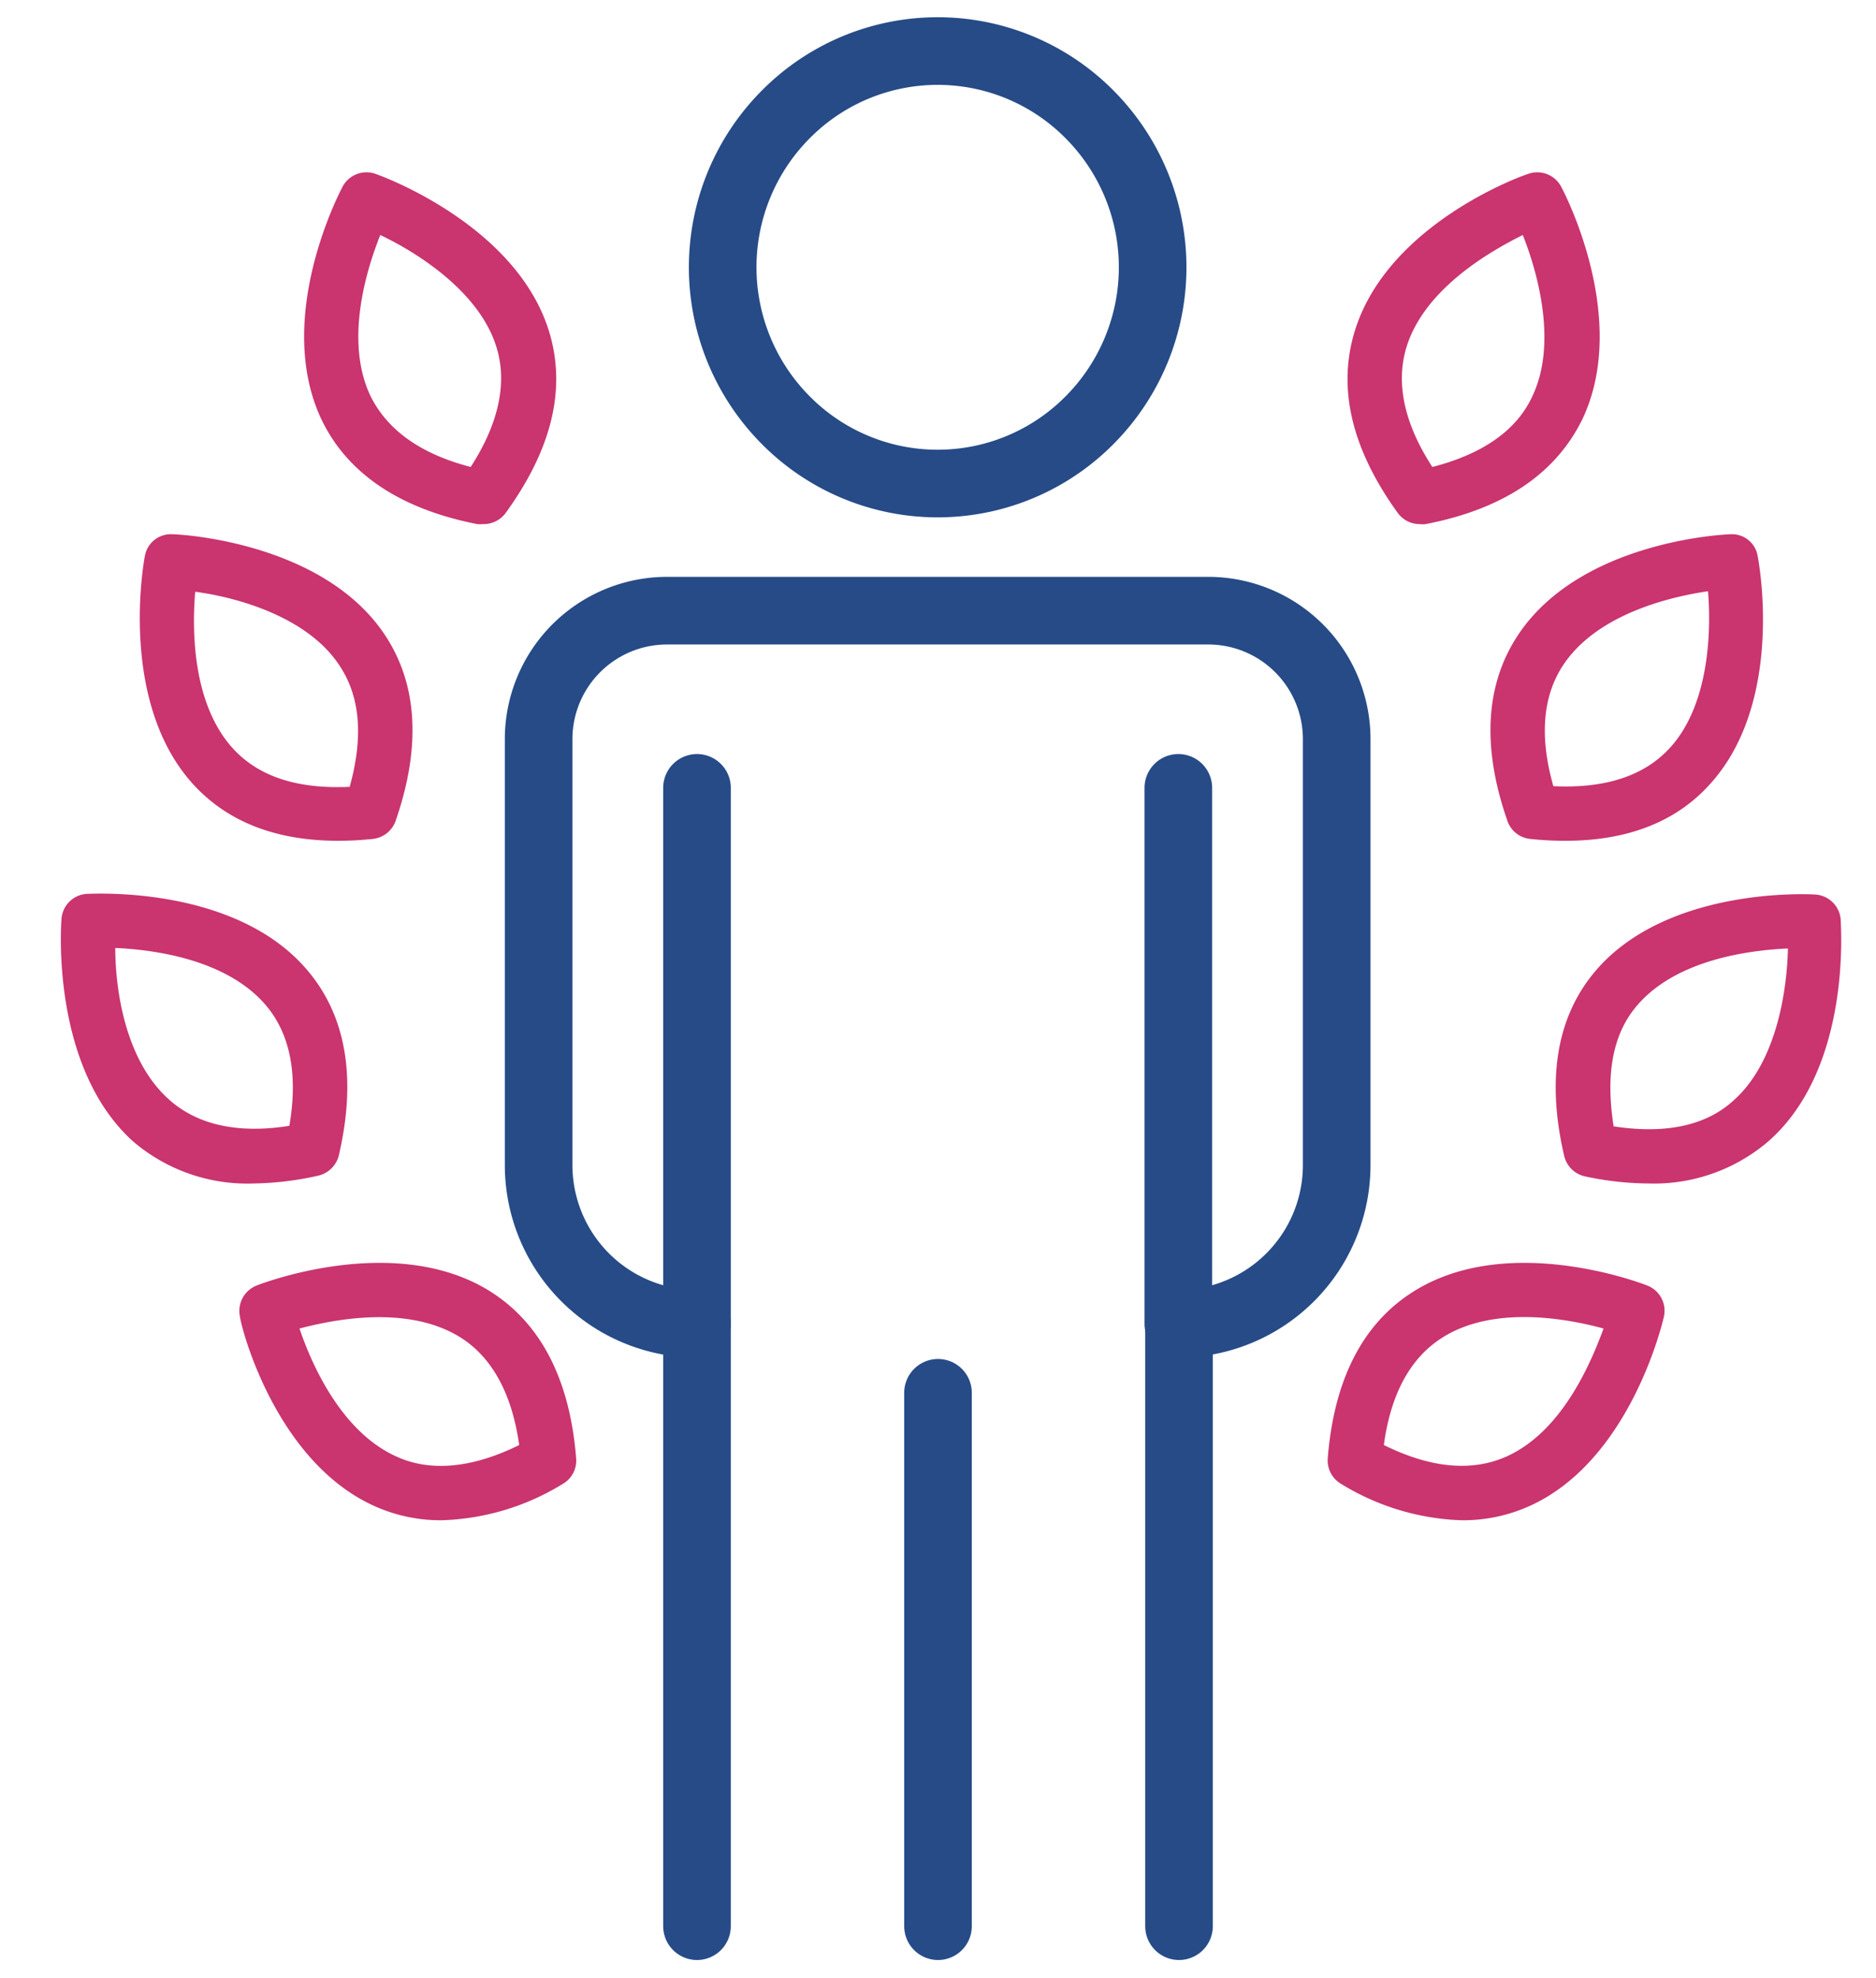
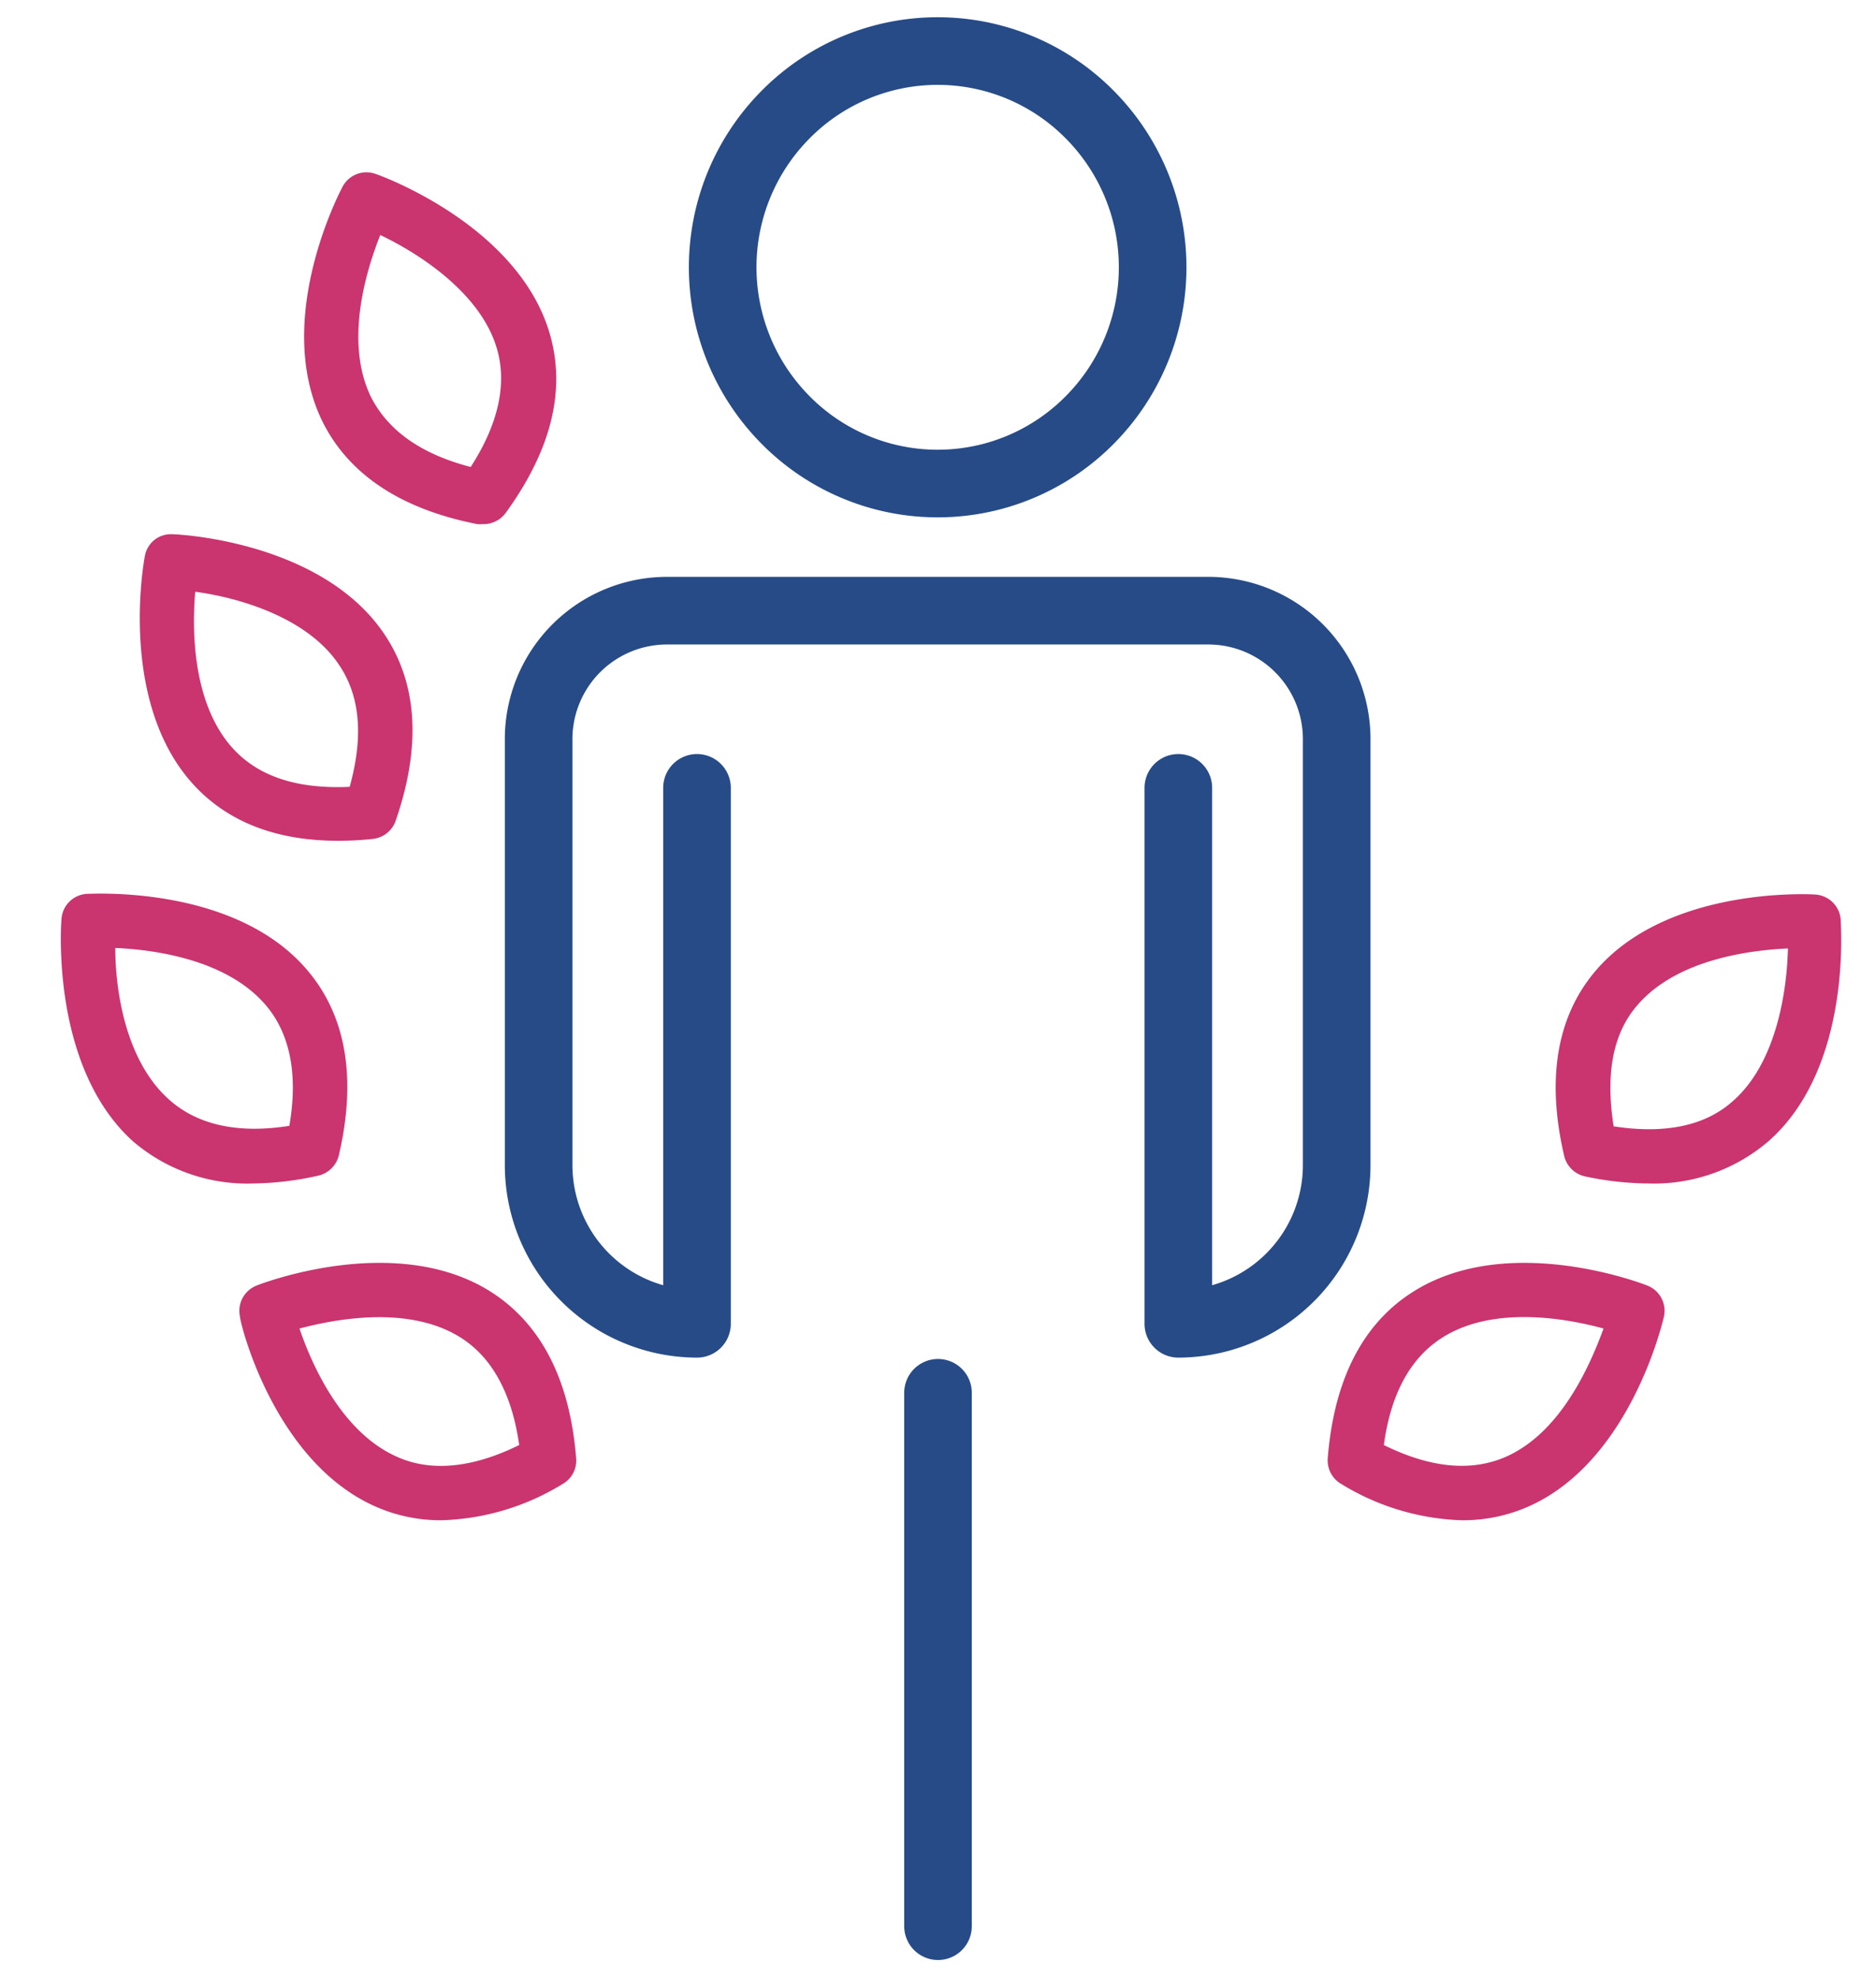
<svg xmlns="http://www.w3.org/2000/svg" id="Слой_1" data-name="Слой 1" viewBox="0 0 111 117">
  <g>
    <path d="M41.24,46.6V78.3a9.39,9.39,0,0,1-9.37-9.41V43.76a7.6,7.6,0,0,1,7.61-7.64h32a7.6,7.6,0,0,1,7.61,7.64V68.89a9.39,9.39,0,0,1-9.37,9.41V46.6" fill="none" stroke="#264b87" stroke-linecap="round" stroke-linejoin="round" stroke-width="4" fill-rule="evenodd" />
-     <line x1="41.24" y1="113.93" x2="41.24" y2="78.3" fill="none" stroke="#264b87" stroke-linecap="round" stroke-linejoin="round" stroke-width="4" />
    <line x1="55.5" y1="113.93" x2="55.5" y2="82.38" fill="none" stroke="#264b87" stroke-linecap="round" stroke-linejoin="round" stroke-width="4" />
-     <path d="M68.2,15.84a12.82,12.82,0,0,1-3.72,9,12.65,12.65,0,0,1-18,0,12.82,12.82,0,0,1,0-18.06,12.65,12.65,0,0,1,18,0A12.82,12.82,0,0,1,68.2,15.84Z" fill="none" stroke="#264b87" stroke-linecap="round" stroke-linejoin="round" stroke-width="4" fill-rule="evenodd" />
-     <line x1="69.76" y1="78.3" x2="69.76" y2="113.93" fill="none" stroke="#264b87" stroke-linecap="round" stroke-linejoin="round" stroke-width="4" />
+     <path d="M68.2,15.84a12.82,12.82,0,0,1-3.72,9,12.65,12.65,0,0,1-18,0,12.82,12.82,0,0,1,0-18.06,12.65,12.65,0,0,1,18,0A12.82,12.82,0,0,1,68.2,15.84" fill="none" stroke="#264b87" stroke-linecap="round" stroke-linejoin="round" stroke-width="4" fill-rule="evenodd" />
  </g>
  <g>
    <path d="M26.11,89.92a9.52,9.52,0,0,1-3.91-.82c-6-2.66-8-10.87-8-11.22a1.61,1.61,0,0,1,1-1.85c.33-.13,8.21-3.15,13.8.35,3,1.89,4.72,5.21,5.09,9.88a1.59,1.59,0,0,1-.81,1.52A14.47,14.47,0,0,1,26.11,89.92ZM17.72,78.58c.73,2.15,2.5,6.15,5.78,7.59,2,.9,4.47.66,7.22-.7-.42-3-1.59-5.18-3.47-6.36C24.21,77.2,19.91,78,17.72,78.58Z" fill="#ca346f" />
    <path d="M15,70a10.4,10.4,0,0,1-7.14-2.5C3,63.1,3.61,54.69,3.64,54.33a1.6,1.6,0,0,1,1.49-1.46c.35,0,8.78-.52,13.05,4.51,2.3,2.7,2.93,6.39,1.87,10.95a1.63,1.63,0,0,1-1.23,1.21A18.52,18.52,0,0,1,15,70Zm3.44-2h0ZM6.82,56.07c0,2.28.52,6.63,3.22,9,1.67,1.47,4.05,2,7.08,1.52.52-3,.06-5.42-1.38-7.12C13.42,56.73,9.09,56.17,6.82,56.07Z" fill="#ca346f" />
    <path d="M20,49.73c-3.65,0-6.52-1.11-8.55-3.32C7,41.55,8.5,33.25,8.57,32.9a1.56,1.56,0,0,1,1.64-1.3c.36,0,8.78.41,12.5,5.86,2,2.94,2.23,6.67.7,11.09a1.61,1.61,0,0,1-1.35,1.07A19,19,0,0,1,20,49.73ZM21.89,48h0ZM11.55,35c-.19,2.26-.18,6.64,2.25,9.29,1.51,1.64,3.79,2.39,6.89,2.25.83-3,.62-5.38-.64-7.23C18.16,36.49,14.08,35.34,11.55,35Z" fill="#ca346f" />
    <path d="M28.55,31a1.63,1.63,0,0,1-.31,0c-4.59-.9-7.69-3-9.22-6.19-2.83-6,1.08-13.44,1.24-13.75a1.6,1.6,0,0,1,2-.76c.33.11,8.27,3,10.22,9.28,1.05,3.39.18,7-2.59,10.8A1.63,1.63,0,0,1,28.55,31ZM22.5,13.9c-.84,2.11-2.12,6.3-.57,9.54,1,2,2.95,3.41,5.92,4.18,1.67-2.58,2.18-5,1.52-7.1C28.38,17.31,24.81,15,22.5,13.9Z" fill="#ca346f" />
  </g>
  <g>
    <path d="M86.48,89.92a14.5,14.5,0,0,1-7.11-2.14,1.61,1.61,0,0,1-.81-1.52c.37-4.67,2.08-8,5.09-9.88,5.59-3.5,13.47-.48,13.8-.35a1.6,1.6,0,0,1,1,1.85c-.08.35-2,8.56-8,11.22A9.57,9.57,0,0,1,86.48,89.92Zm-4.6-4.45c2.75,1.36,5.17,1.59,7.21.7,3.28-1.44,5-5.44,5.79-7.59-2.19-.6-6.5-1.38-9.53.53C83.46,80.3,82.29,82.43,81.88,85.47Z" fill="#ca346f" />
    <path d="M97.55,70a18.43,18.43,0,0,1-3.77-.42,1.62,1.62,0,0,1-1.23-1.21c-1.06-4.56-.44-8.25,1.86-10.95,4.27-5,12.7-4.53,13-4.51a1.61,1.61,0,0,1,1.5,1.46c0,.36.68,8.77-4.27,13.13A10.4,10.4,0,0,1,97.55,70Zm-2.08-3.38c3,.46,5.42,0,7.09-1.52,2.53-2.23,3.17-6.43,3.23-9-2.27.1-6.62.65-8.94,3.39C95.41,61.17,95,63.56,95.47,66.58Z" fill="#ca346f" />
-     <path d="M92.63,49.73a18.91,18.91,0,0,1-2.09-.11,1.59,1.59,0,0,1-1.35-1.07c-1.54-4.42-1.3-8.15.69-11.08C93.6,32,102,31.61,102.38,31.6A1.54,1.54,0,0,1,104,32.9c.07.35,1.61,8.65-2.85,13.51C99.15,48.62,96.28,49.73,92.63,49.73Zm-.72-3.23c3.09.15,5.39-.62,6.89-2.26,2.28-2.48,2.47-6.72,2.26-9.27-2.25.33-6.51,1.34-8.53,4.31C91.28,41.13,91.07,43.55,91.91,46.5Z" fill="#ca346f" />
-     <path d="M84,31a1.61,1.61,0,0,1-1.29-.65C80,26.6,79.11,23,80.16,19.58,82.1,13.27,90,10.41,90.38,10.3a1.6,1.6,0,0,1,2,.76c.17.31,4.08,7.79,1.24,13.75C92.05,28,89,30.1,84.35,31A1.55,1.55,0,0,1,84,31ZM90.1,13.9c-2,1-5.82,3.2-6.88,6.63-.65,2.13-.14,4.52,1.53,7.09,3-.77,5-2.18,5.92-4.19C92.12,20.39,91.05,16.28,90.1,13.9Z" fill="#ca346f" />
  </g>
</svg>